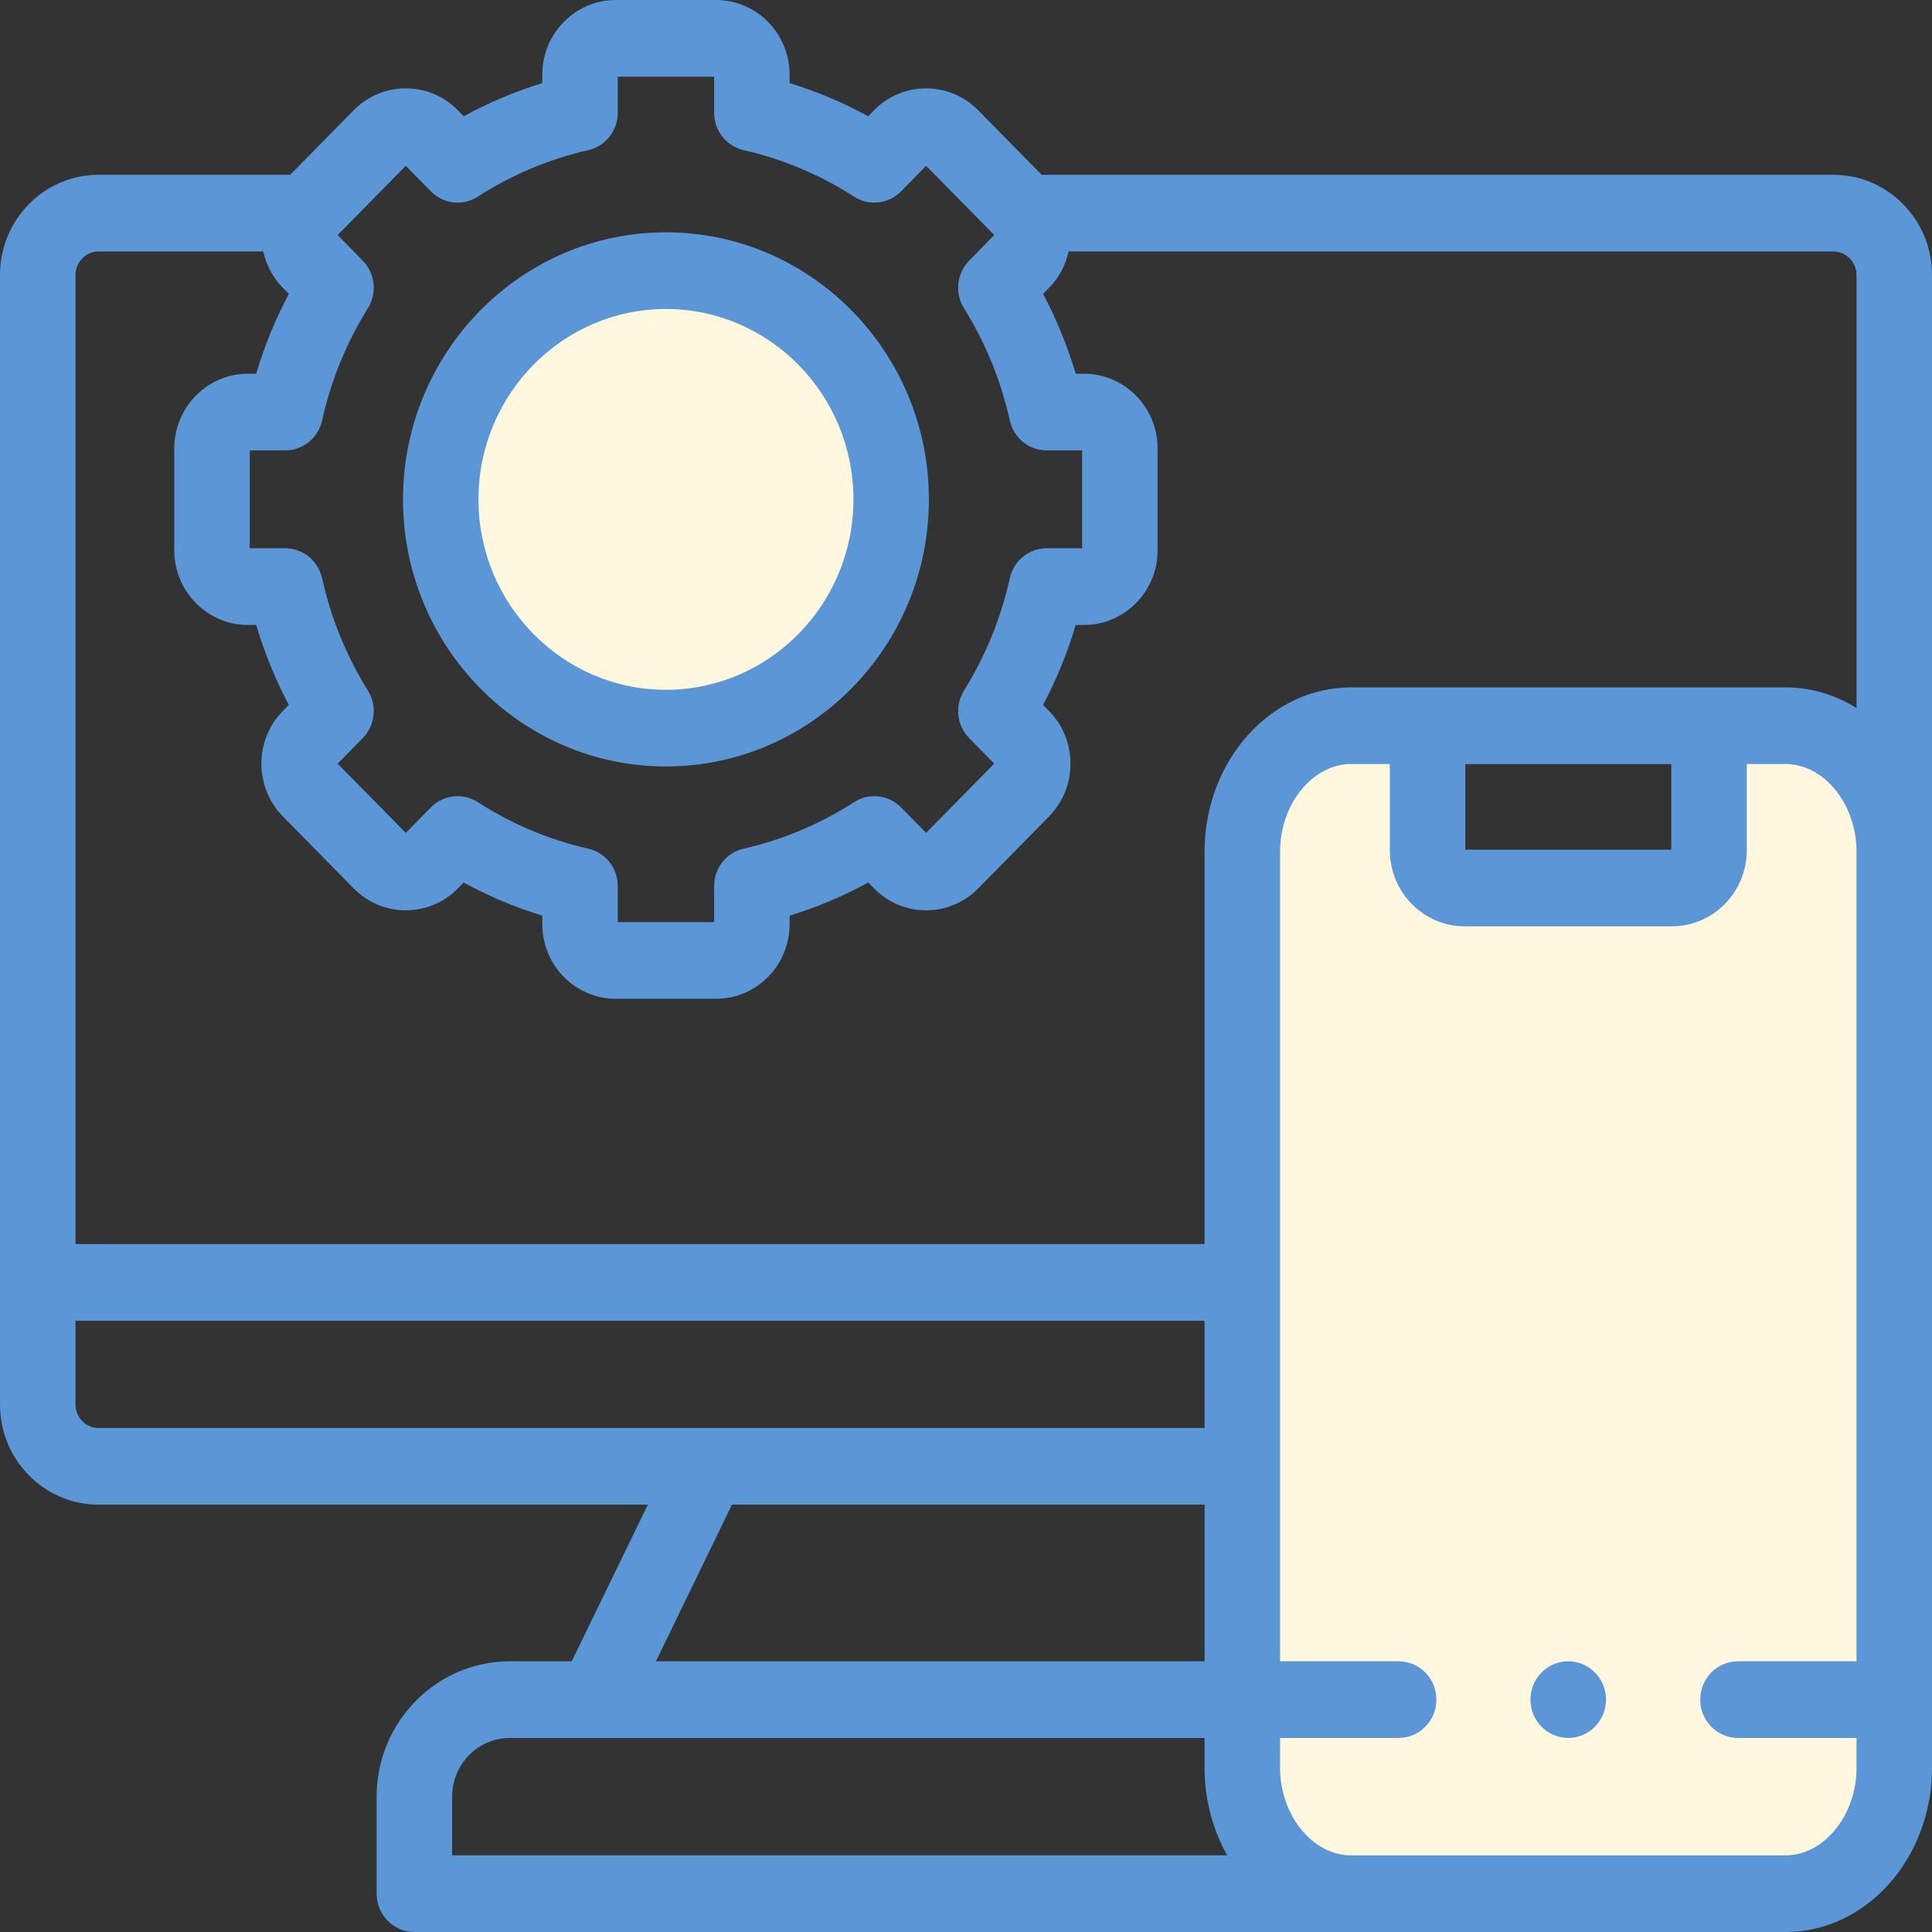
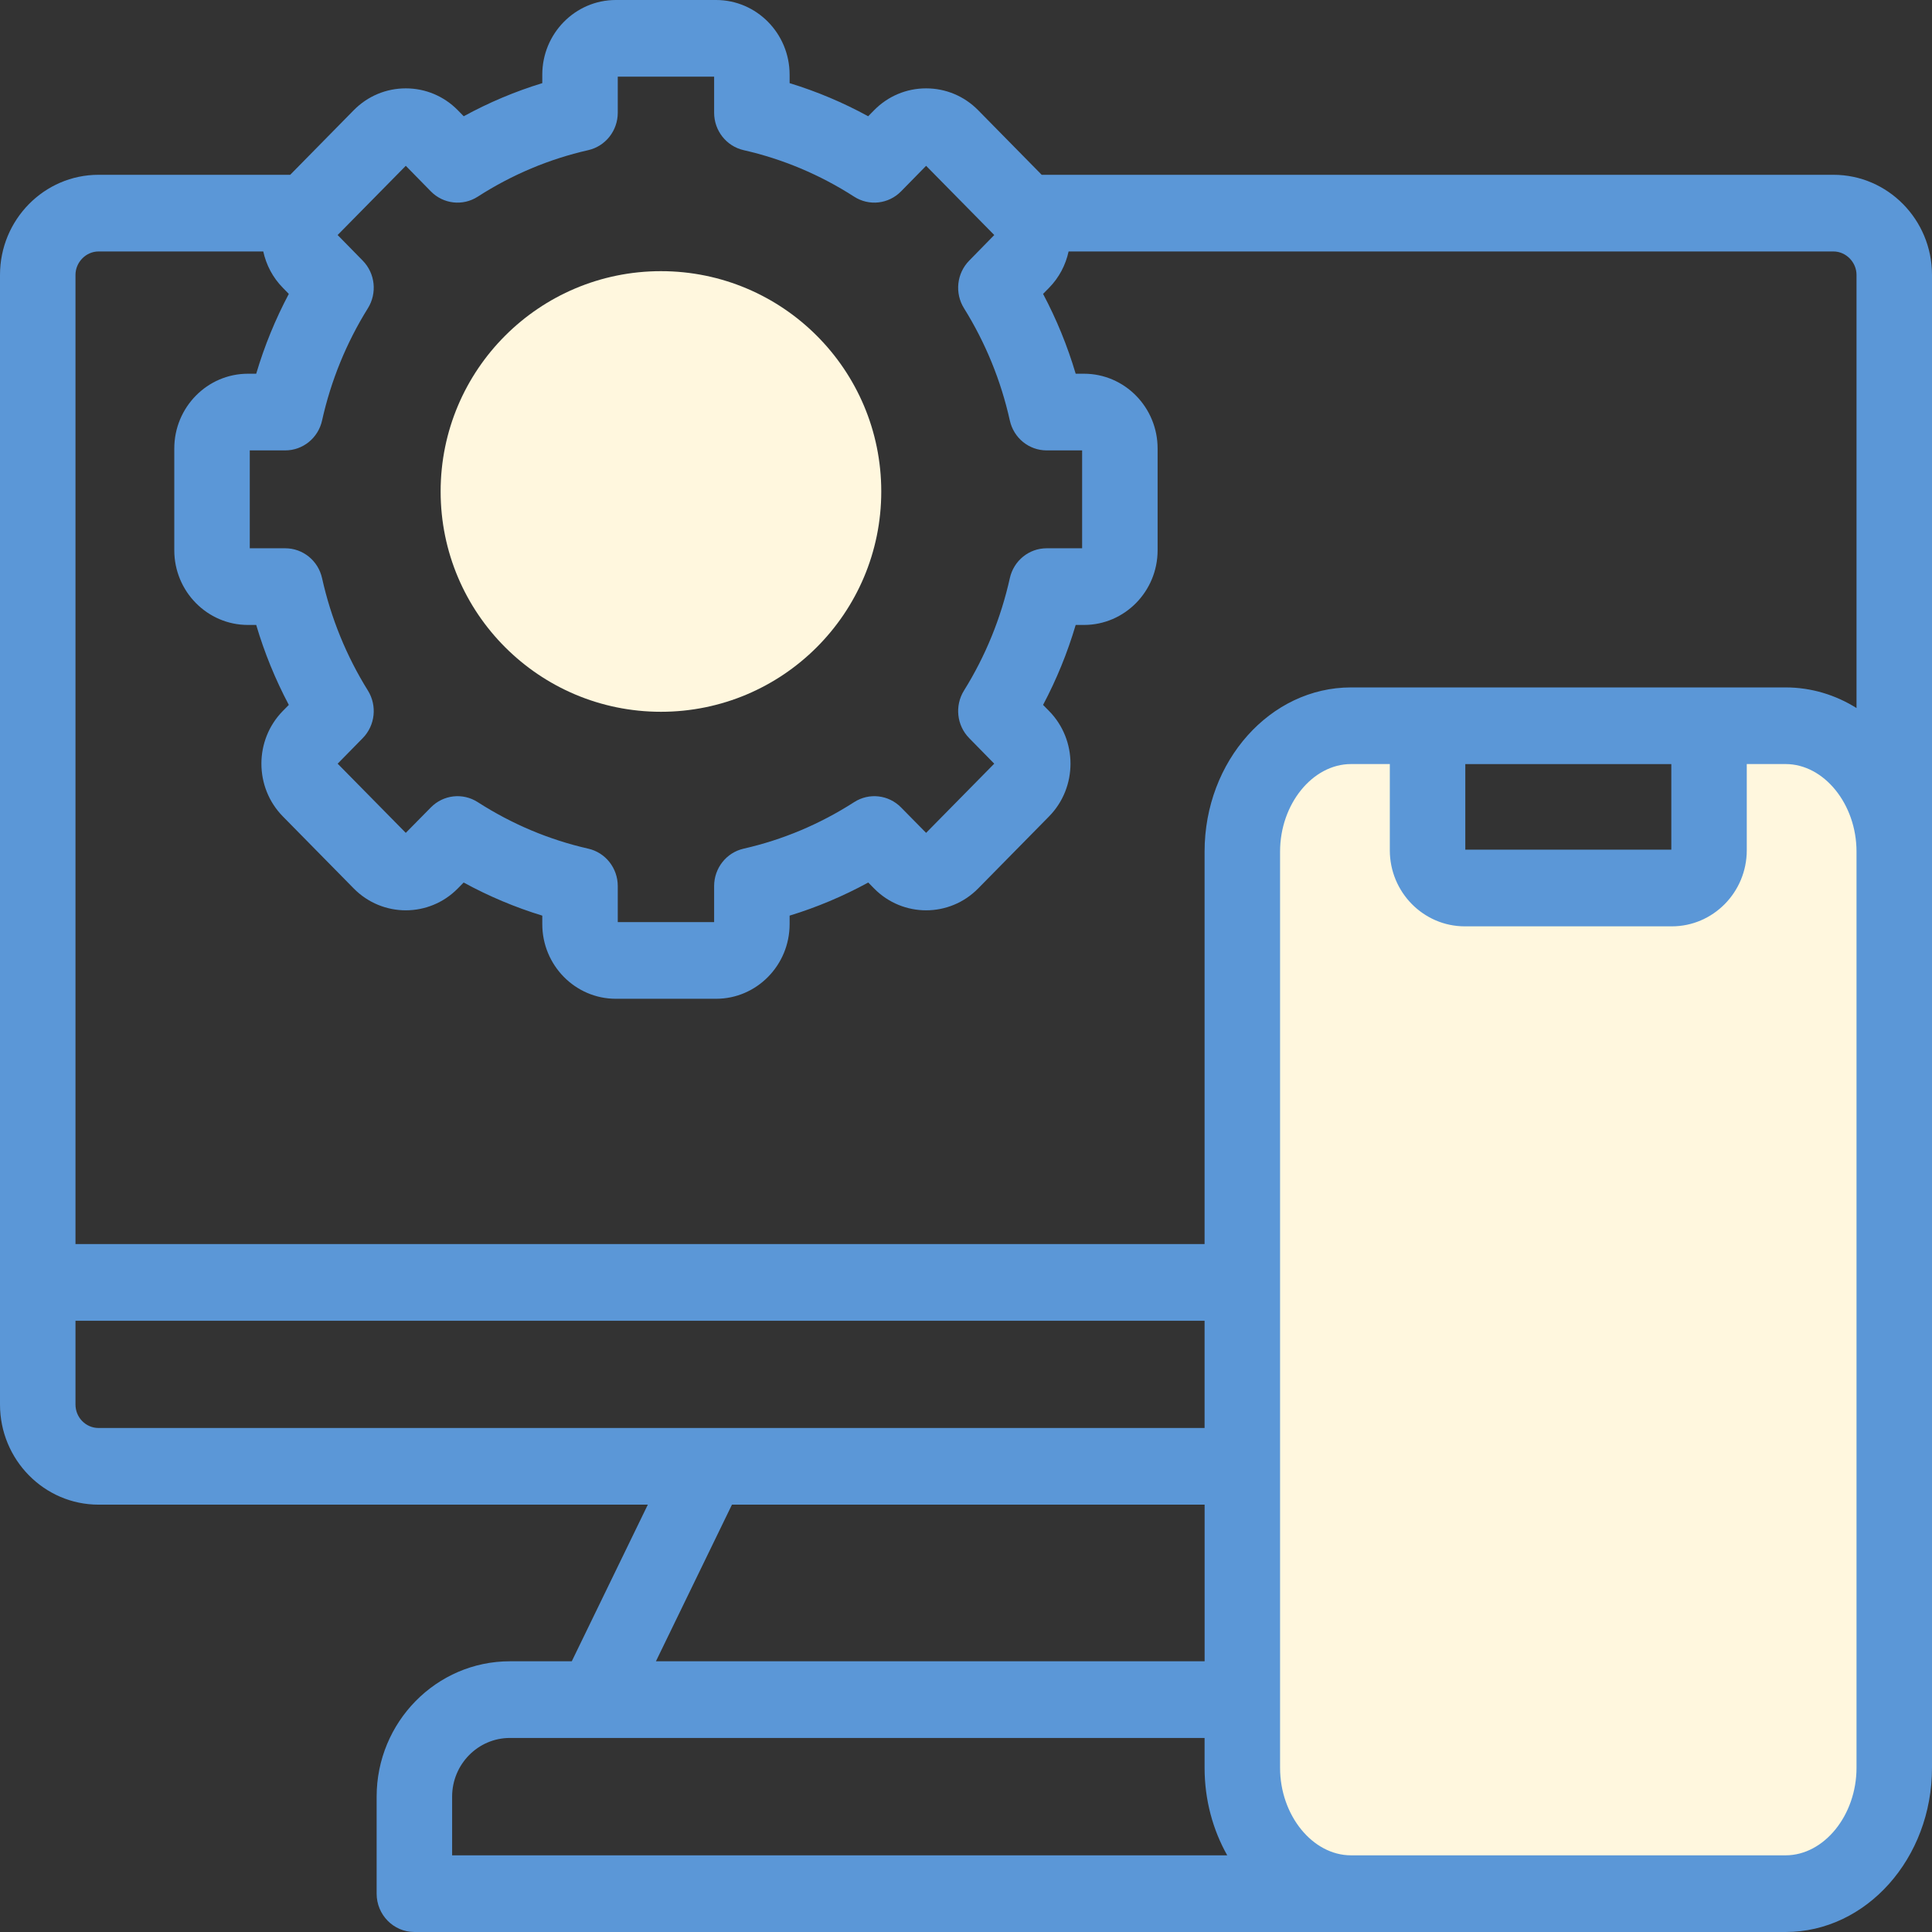
<svg xmlns="http://www.w3.org/2000/svg" width="57" height="57" viewBox="0 0 57 57" fill="none">
  <rect x="0" y="0" width="57" height="57" fill="#333333" stroke="none" />
  <path d="M42 21.5H39L36.5 24V54.5L38.5 56.5H53L55.5 54V24L53 21.5H50V26H42.5L42 25.5V21.5Z" fill="#FFF7DE" />
  <path d="M26 14.5C26 18.09 23.09 21 19.5 21C15.91 21 13 18.09 13 14.5C13 10.91 15.91 8 19.5 8C23.09 8 26 10.91 26 14.5Z" fill="#FFF7DE" />
  <path d="M54.093 5.157H30.733L28.858 3.251C28.449 2.836 27.904 2.607 27.323 2.607C26.743 2.607 26.198 2.836 25.788 3.253L25.614 3.43C24.873 3.025 24.098 2.698 23.296 2.453V2.203C23.296 0.988 22.323 0 21.127 0H18.168C16.972 0 15.999 0.988 15.999 2.203V2.453C15.197 2.698 14.422 3.025 13.681 3.43L13.506 3.251C13.097 2.836 12.552 2.607 11.972 2.607C11.391 2.607 10.846 2.836 10.437 3.251L8.562 5.157H2.907C1.304 5.157 0 6.482 0 8.11V41.438C0 43.067 1.304 44.392 2.907 44.392H19.113L16.869 49.013H15.043C12.876 49.013 11.112 50.805 11.112 53.007V55.869C11.112 56.494 11.611 57 12.226 57H52.681C55.062 57 57 54.827 57 52.156V8.11C57 6.482 55.696 5.157 54.093 5.157ZM9.502 12.406C9.764 11.228 10.219 10.114 10.854 9.094C11.132 8.648 11.069 8.065 10.703 7.691L9.961 6.934L11.972 4.892L12.71 5.645C13.078 6.021 13.654 6.086 14.094 5.803C15.104 5.153 16.201 4.692 17.355 4.43C17.864 4.314 18.226 3.856 18.226 3.326V2.262H21.069V3.326C21.069 3.856 21.431 4.314 21.94 4.43C23.094 4.692 24.191 5.153 25.201 5.803C25.641 6.086 26.217 6.021 26.585 5.645L27.323 4.892L29.334 6.934L28.593 7.691C28.226 8.065 28.163 8.648 28.441 9.094C29.076 10.114 29.531 11.228 29.793 12.406C29.907 12.922 30.358 13.288 30.879 13.288H31.926V16.176H30.879C30.358 16.176 29.907 16.542 29.793 17.058C29.53 18.239 29.075 19.355 28.441 20.373C28.163 20.82 28.226 21.402 28.593 21.776L29.333 22.531L27.323 24.572L26.583 23.821C26.215 23.447 25.641 23.382 25.201 23.665C24.191 24.314 23.094 24.776 21.94 25.038C21.431 25.153 21.069 25.612 21.069 26.141V27.205H18.226V26.141C18.226 25.612 17.864 25.153 17.355 25.038C16.201 24.776 15.104 24.314 14.094 23.665C13.654 23.382 13.08 23.447 12.712 23.821L11.972 24.572L9.962 22.531L10.703 21.776C11.069 21.402 11.132 20.82 10.854 20.373C10.22 19.355 9.765 18.239 9.502 17.058C9.388 16.542 8.937 16.176 8.416 16.176H7.369V13.288H8.416C8.937 13.288 9.388 12.922 9.502 12.406ZM2.227 41.438V38.966H35.539V42.13H2.907C2.532 42.13 2.227 41.82 2.227 41.438ZM21.595 44.392H35.54V49.013H19.352L21.595 44.392ZM13.339 53.007C13.339 52.052 14.104 51.275 15.043 51.275H17.555C17.557 51.275 17.559 51.276 17.56 51.276C17.562 51.276 17.563 51.275 17.564 51.275H35.539V52.156C35.539 53.105 35.785 53.99 36.207 54.738H13.339L13.339 53.007ZM54.773 52.156C54.773 53.556 53.815 54.738 52.681 54.738H39.859C38.725 54.738 37.766 53.556 37.766 52.156V25.124C37.766 23.725 38.724 22.542 39.859 22.542H41.004V25.086C41.004 26.323 41.997 27.33 43.217 27.33H49.323C50.543 27.33 51.535 26.323 51.535 25.086V22.542H52.681C53.815 22.542 54.773 23.725 54.773 25.124V52.156ZM43.231 25.068V22.543H49.309V25.068H43.231ZM54.773 20.889C54.153 20.502 53.44 20.281 52.681 20.281H39.859C37.477 20.281 35.539 22.453 35.539 25.124V36.704H2.227V8.11C2.227 7.735 2.538 7.419 2.907 7.419H7.767C7.854 7.813 8.045 8.187 8.345 8.491L8.521 8.671C8.123 9.422 7.801 10.209 7.559 11.026H7.314C6.117 11.026 5.142 12.015 5.142 13.232V16.235C5.142 17.45 6.117 18.438 7.314 18.438H7.559C7.801 19.256 8.123 20.045 8.521 20.797L8.346 20.974C7.501 21.833 7.501 23.23 8.346 24.088L10.437 26.213C11.284 27.072 12.66 27.072 13.506 26.213L13.679 26.037C14.421 26.442 15.197 26.769 15.999 27.014V27.265C15.999 28.479 16.972 29.467 18.168 29.467H21.127C22.323 29.467 23.296 28.479 23.296 27.265V27.014C24.098 26.769 24.874 26.442 25.616 26.037L25.789 26.213C26.635 27.072 28.012 27.072 28.858 26.213L30.949 24.088C31.794 23.23 31.794 21.833 30.95 20.976L30.774 20.797C31.172 20.045 31.494 19.257 31.736 18.438H31.981C33.179 18.438 34.153 17.45 34.153 16.235V13.232C34.153 12.016 33.179 11.026 31.981 11.026H31.736C31.494 10.209 31.172 9.422 30.774 8.671L30.949 8.493C31.25 8.188 31.441 7.813 31.527 7.419H54.093C54.462 7.419 54.773 7.735 54.773 8.11V20.889H54.773Z" fill="#5B97D7" />
-   <path d="M19.646 22.613C23.924 22.613 27.405 19.078 27.405 14.734C27.405 10.389 23.924 6.854 19.646 6.854C15.369 6.854 11.89 10.389 11.89 14.734C11.89 19.078 15.369 22.613 19.646 22.613ZM19.646 9.116C22.697 9.116 25.179 11.636 25.179 14.734C25.179 17.831 22.697 20.351 19.646 20.351C16.597 20.351 14.116 17.831 14.116 14.734C14.116 11.636 16.597 9.116 19.646 9.116Z" fill="#5B97D7" />
-   <path d="M55.887 51.275H51.275C50.66 51.275 50.162 50.769 50.162 50.144C50.162 49.52 50.66 49.013 51.275 49.013H55.887C56.502 49.013 57 49.52 57 50.144C57 50.769 56.502 51.275 55.887 51.275ZM41.265 51.275H36.653C36.038 51.275 35.539 50.769 35.539 50.144C35.539 49.52 36.038 49.013 36.653 49.013H41.265C41.879 49.013 42.378 49.52 42.378 50.144C42.378 50.769 41.88 51.275 41.265 51.275Z" fill="#5B97D7" />
-   <path d="M46.268 51.275C45.654 51.275 45.153 50.769 45.153 50.144C45.153 49.52 45.65 49.013 46.265 49.013H46.268C46.883 49.013 47.382 49.52 47.382 50.144C47.382 50.769 46.883 51.275 46.268 51.275Z" fill="#5B97D7" />
</svg>